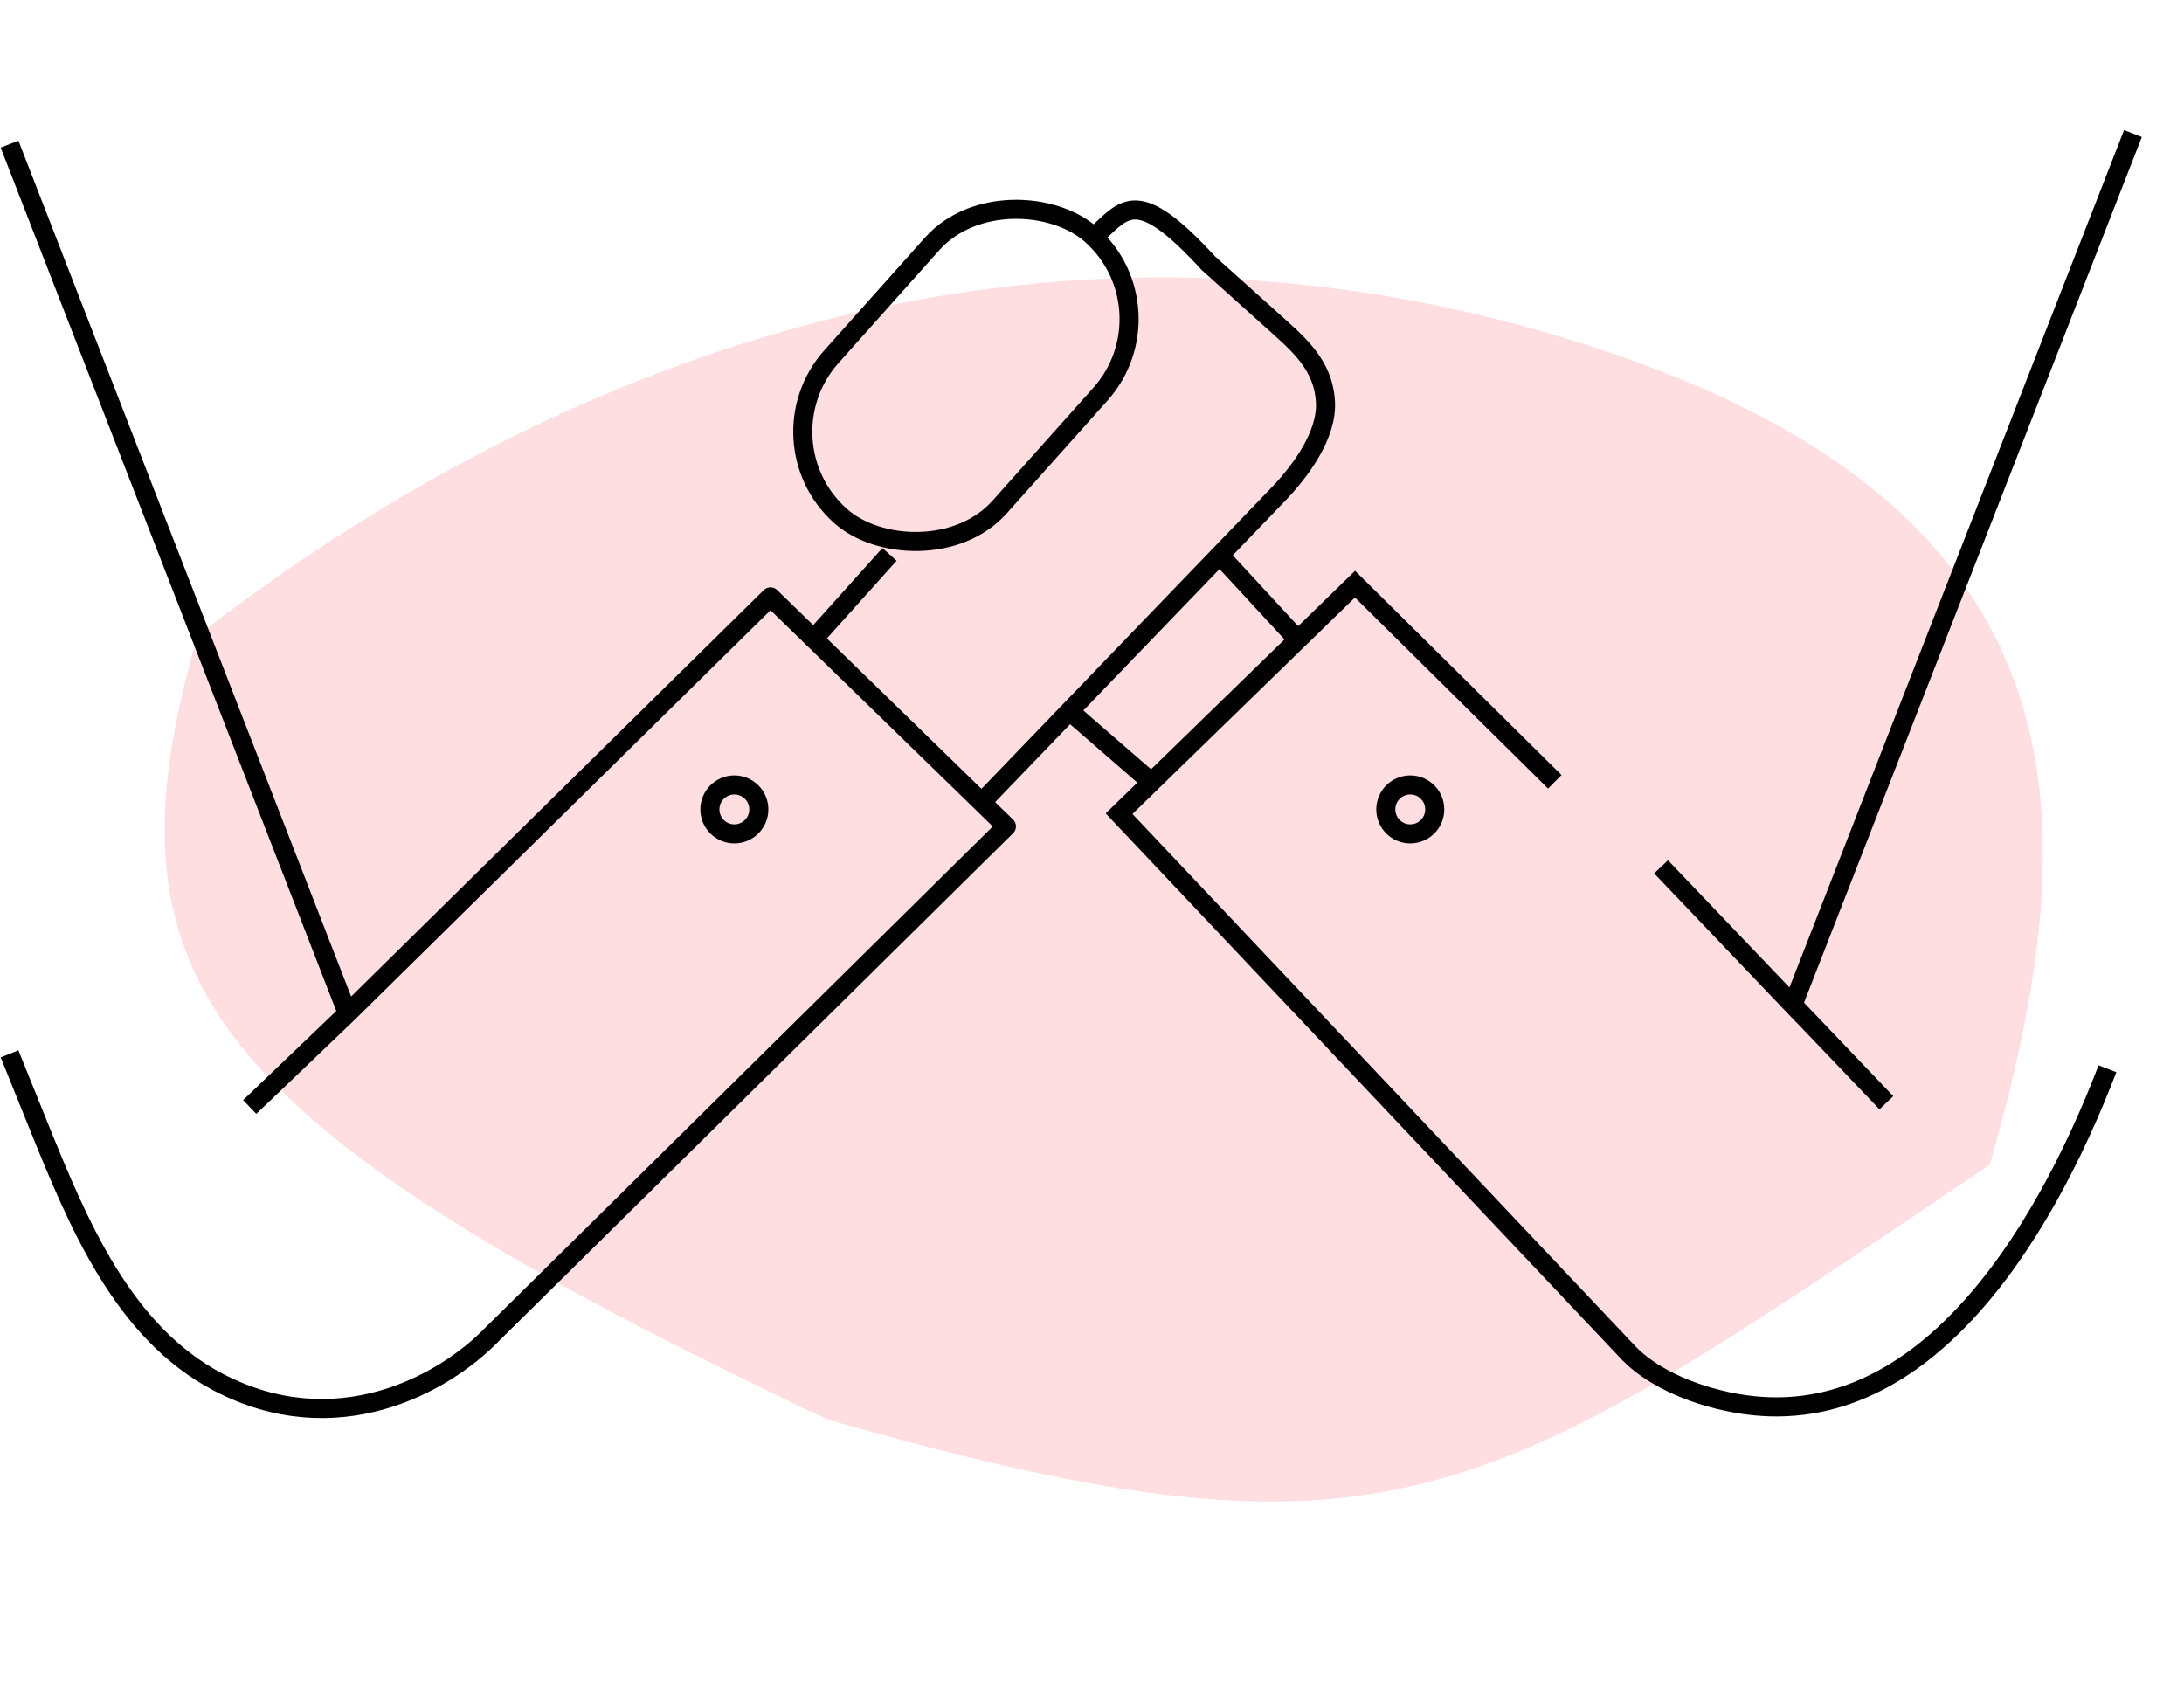
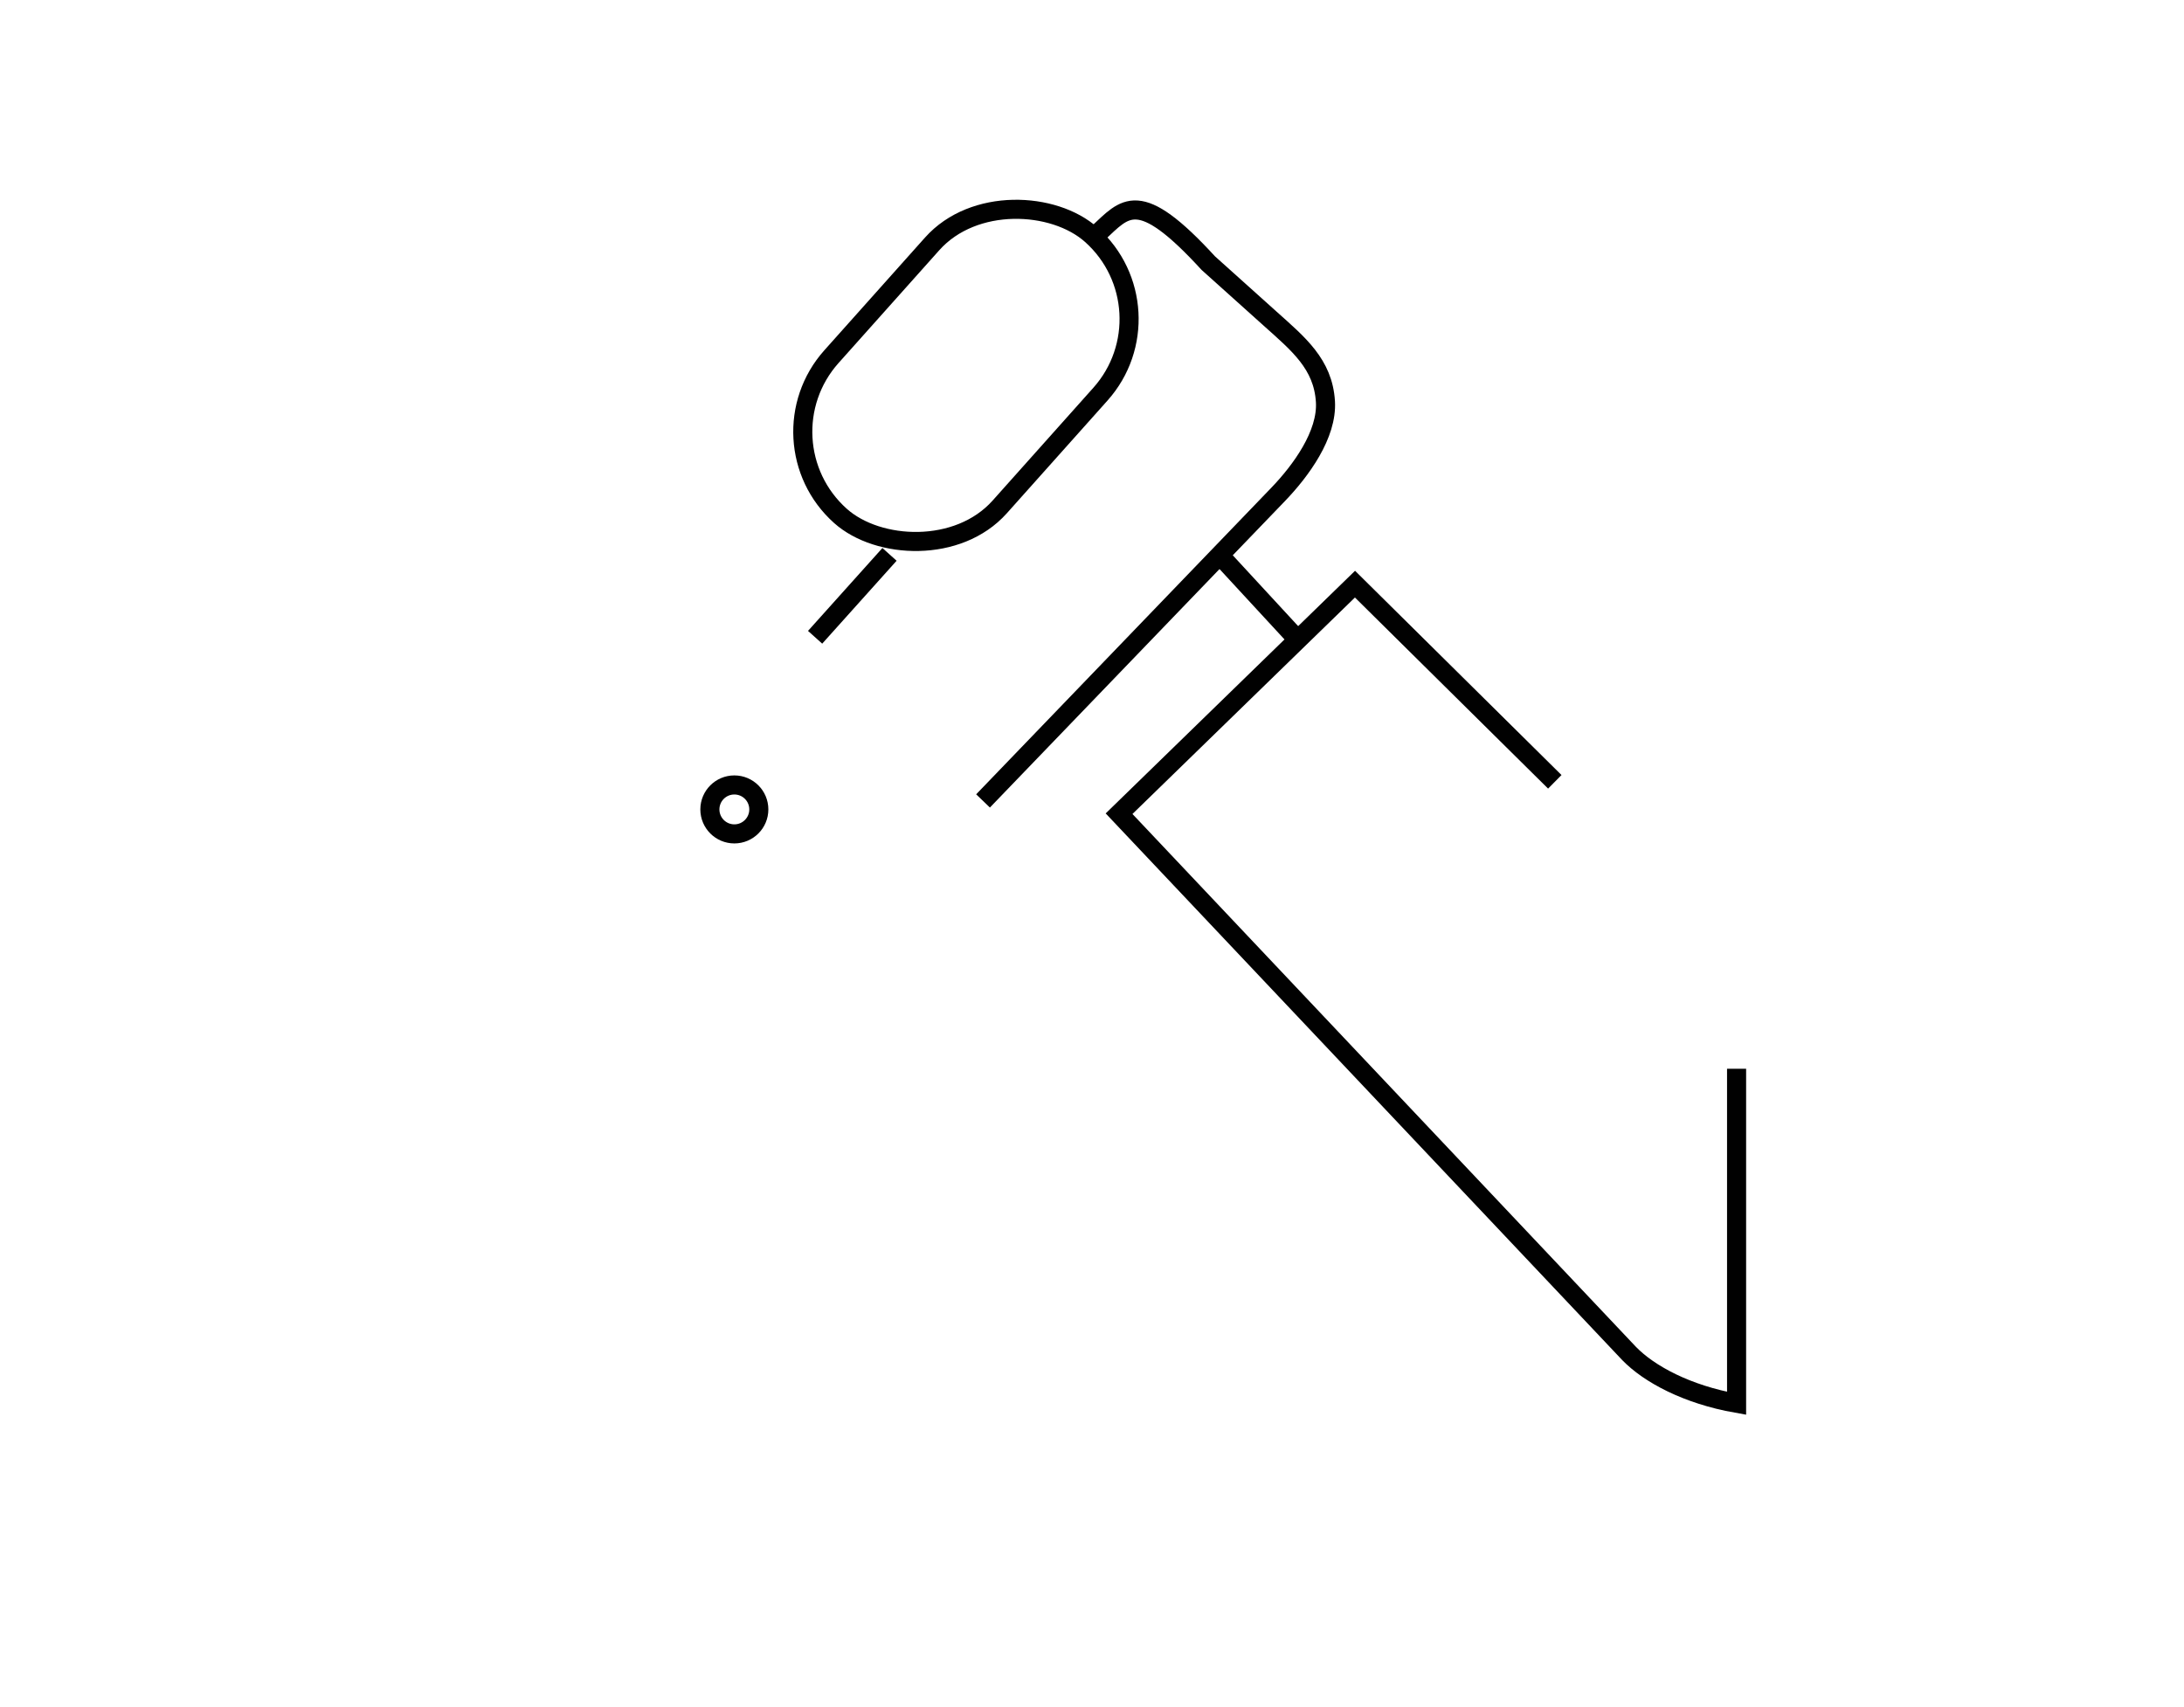
<svg xmlns="http://www.w3.org/2000/svg" width="229" height="179" viewBox="0 0 229 179" fill="none">
-   <path d="M208.637 122.127C155.494 157.953 146.468 165.854 86.806 148.859C20.216 117.325 10.535 102.33 20.694 66.667C51.58 42.652 101.749 17.679 161.411 34.673C221.073 51.668 218.796 86.464 208.637 122.127Z" fill="#FEDEE1" />
  <path d="M127.812 58.129L135.836 66.821" stroke="#010101" stroke-width="2" />
-   <path d="M112.212 74.621L120.681 81.976" stroke="#010101" stroke-width="2" />
-   <path d="M163.026 81.977L142.076 61.25L117.338 85.32L170.827 141.929C172.905 144.068 176.871 146.22 182.087 147.143C201.225 150.531 214.005 130.209 220.972 112.064V112.064" stroke="#010101" stroke-width="2" />
-   <path d="M223.646 14L187.987 105.376L174.169 90.89L197.794 115.628" stroke="#010101" stroke-width="2" />
-   <path d="M1 15.113L36.436 106.267M36.436 106.267L26.184 116.073M36.436 106.267L80.787 62.584L105.526 86.654L51.591 139.92C46.472 145.206 35.194 151.376 22.887 144.926C12.912 139.698 8.224 128.39 4.007 117.947L1 110.501" stroke="#010101" stroke-width="2" stroke-linejoin="round" />
+   <path d="M163.026 81.977L142.076 61.25L117.338 85.32L170.827 141.929C172.905 144.068 176.871 146.22 182.087 147.143V112.064" stroke="#010101" stroke-width="2" />
  <path d="M85.467 66.821L93.268 58.129" stroke="#010101" stroke-width="2" />
  <path d="M115.109 24.475C118.006 21.8 119.344 19.571 126.698 27.594L133.184 33.419C136.125 36.059 138.732 38.163 138.976 42.107V42.107C139.188 45.559 136.405 49.36 134.006 51.852L103.074 83.981" stroke="#010101" stroke-width="2" />
  <circle cx="76.999" cy="84.871" r="2.566" stroke="#010101" stroke-width="2" />
-   <circle cx="147.871" cy="84.871" r="2.566" stroke="#010101" stroke-width="2" />
  <rect x="79.302" y="46.217" width="39.509" height="23.656" rx="11.828" transform="rotate(-48.234 79.302 46.217)" stroke="#010101" stroke-width="2" />
</svg>